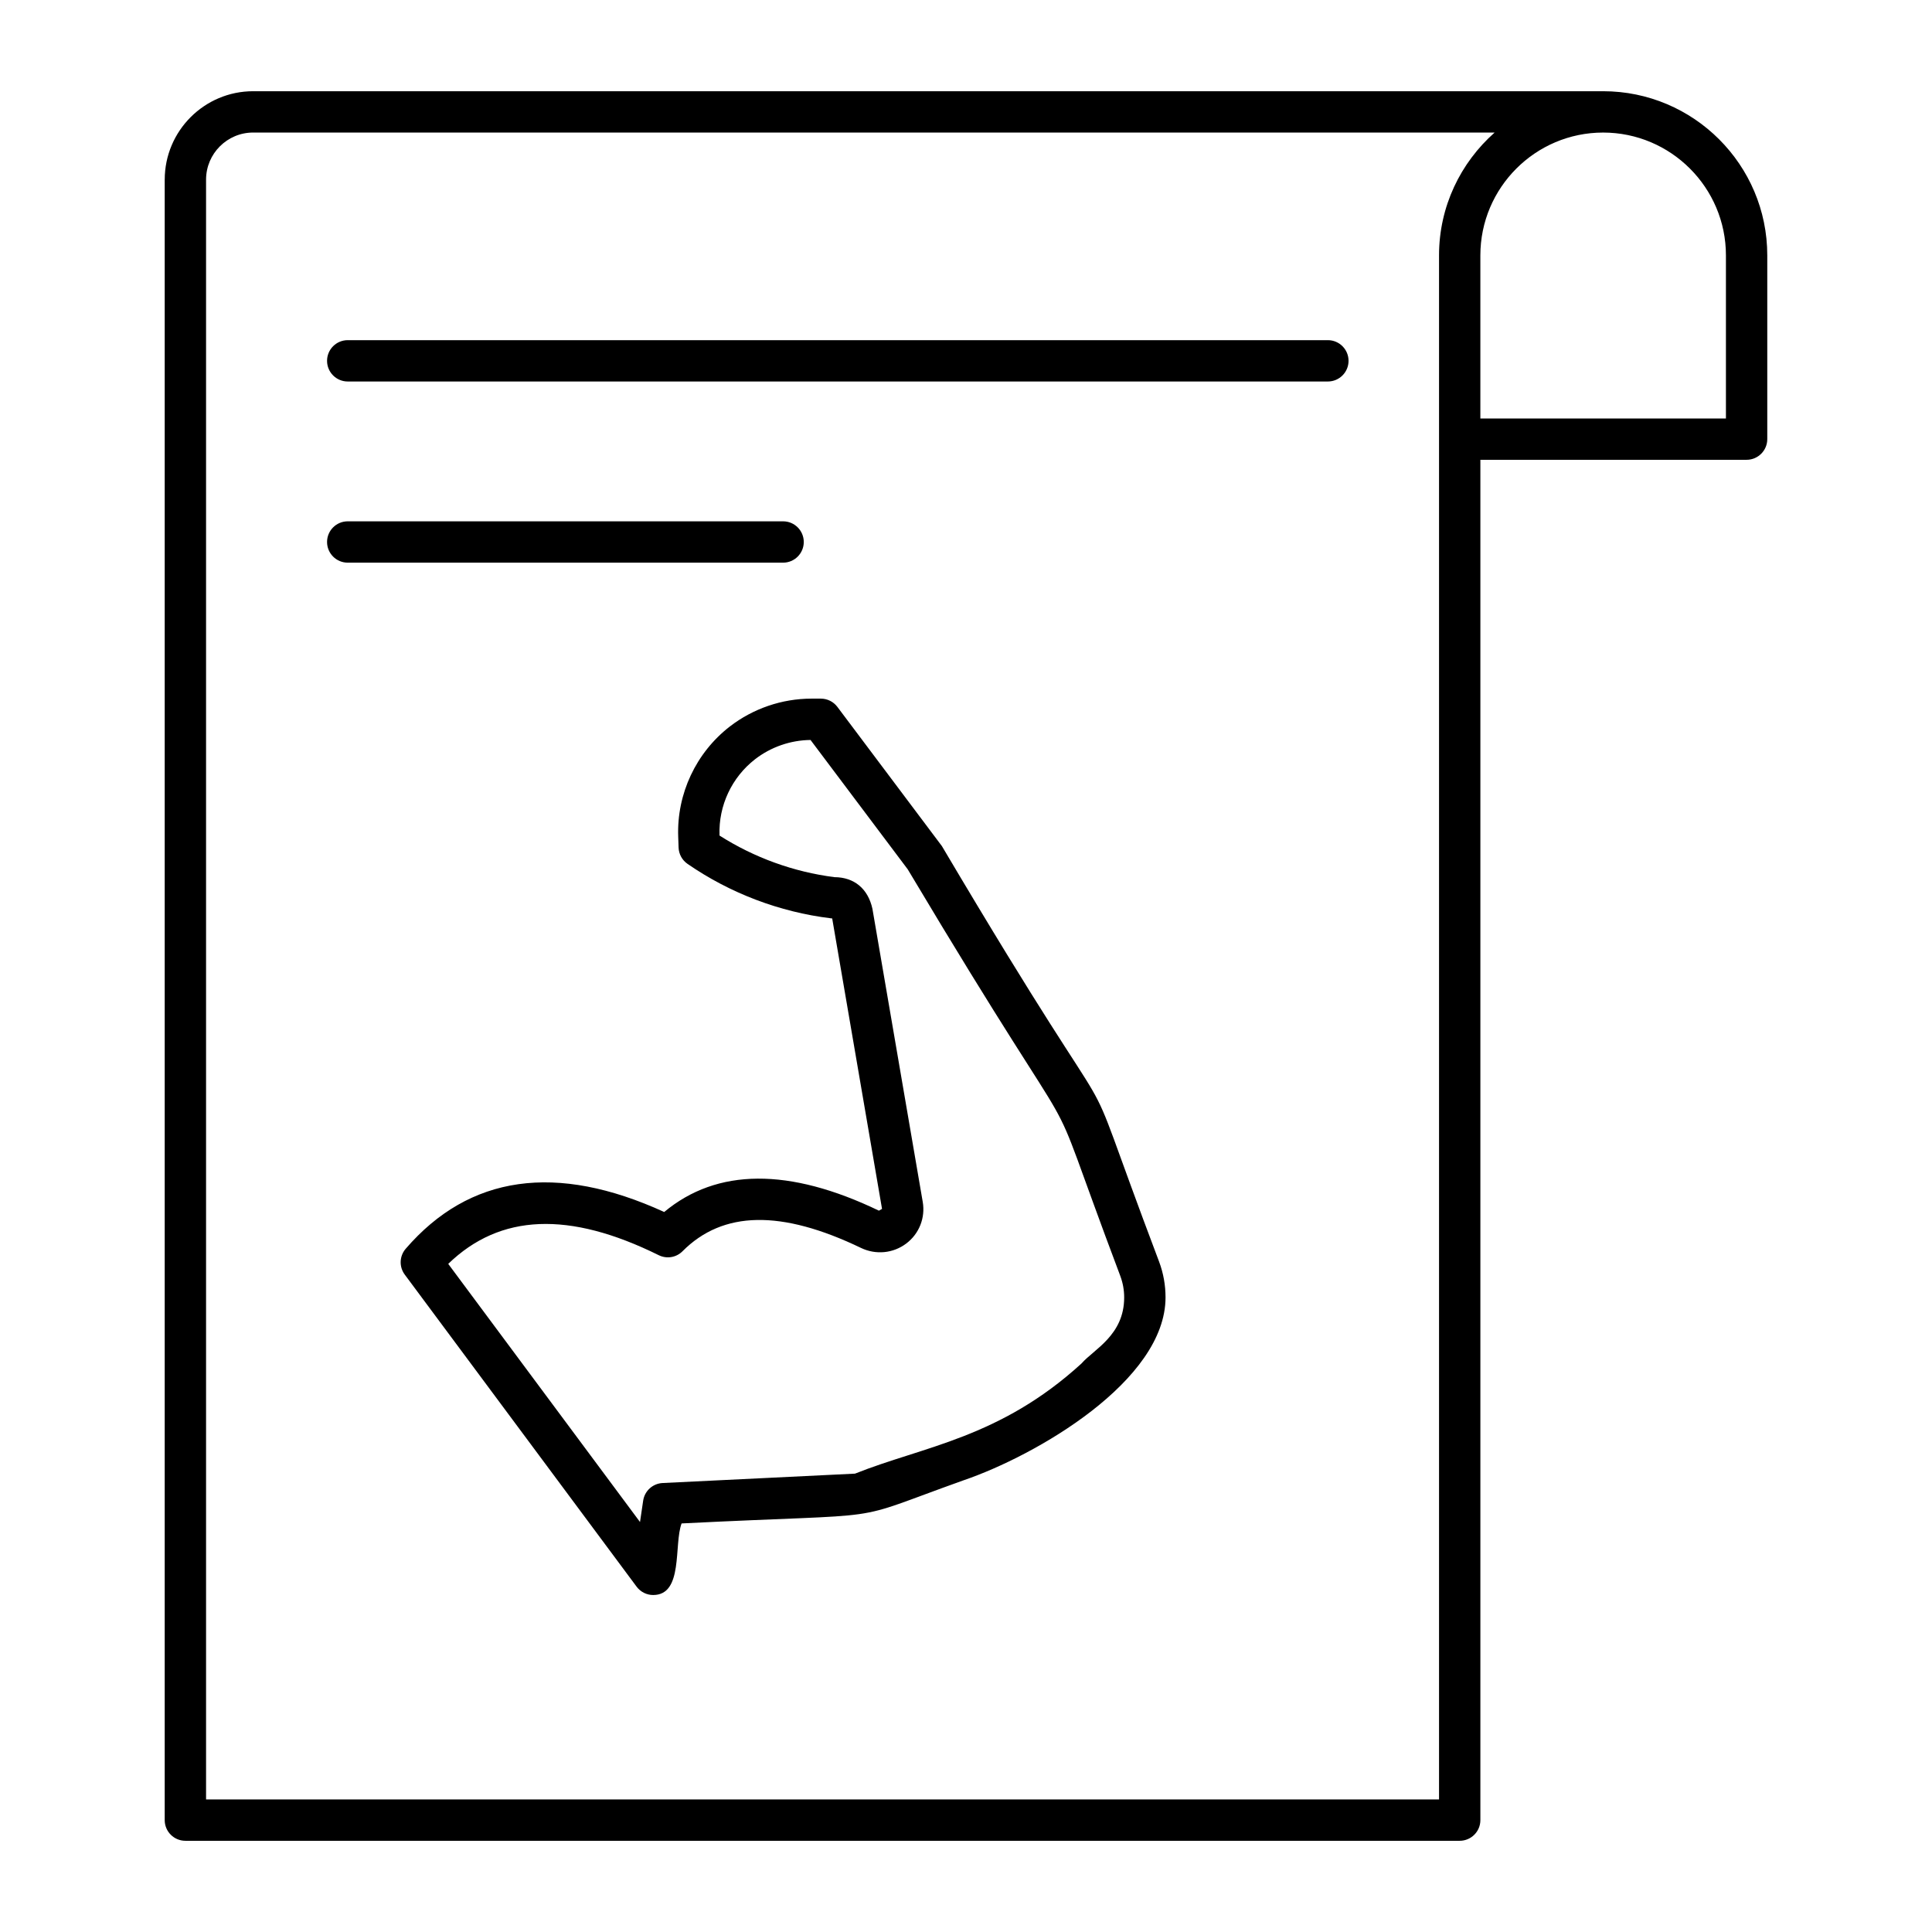
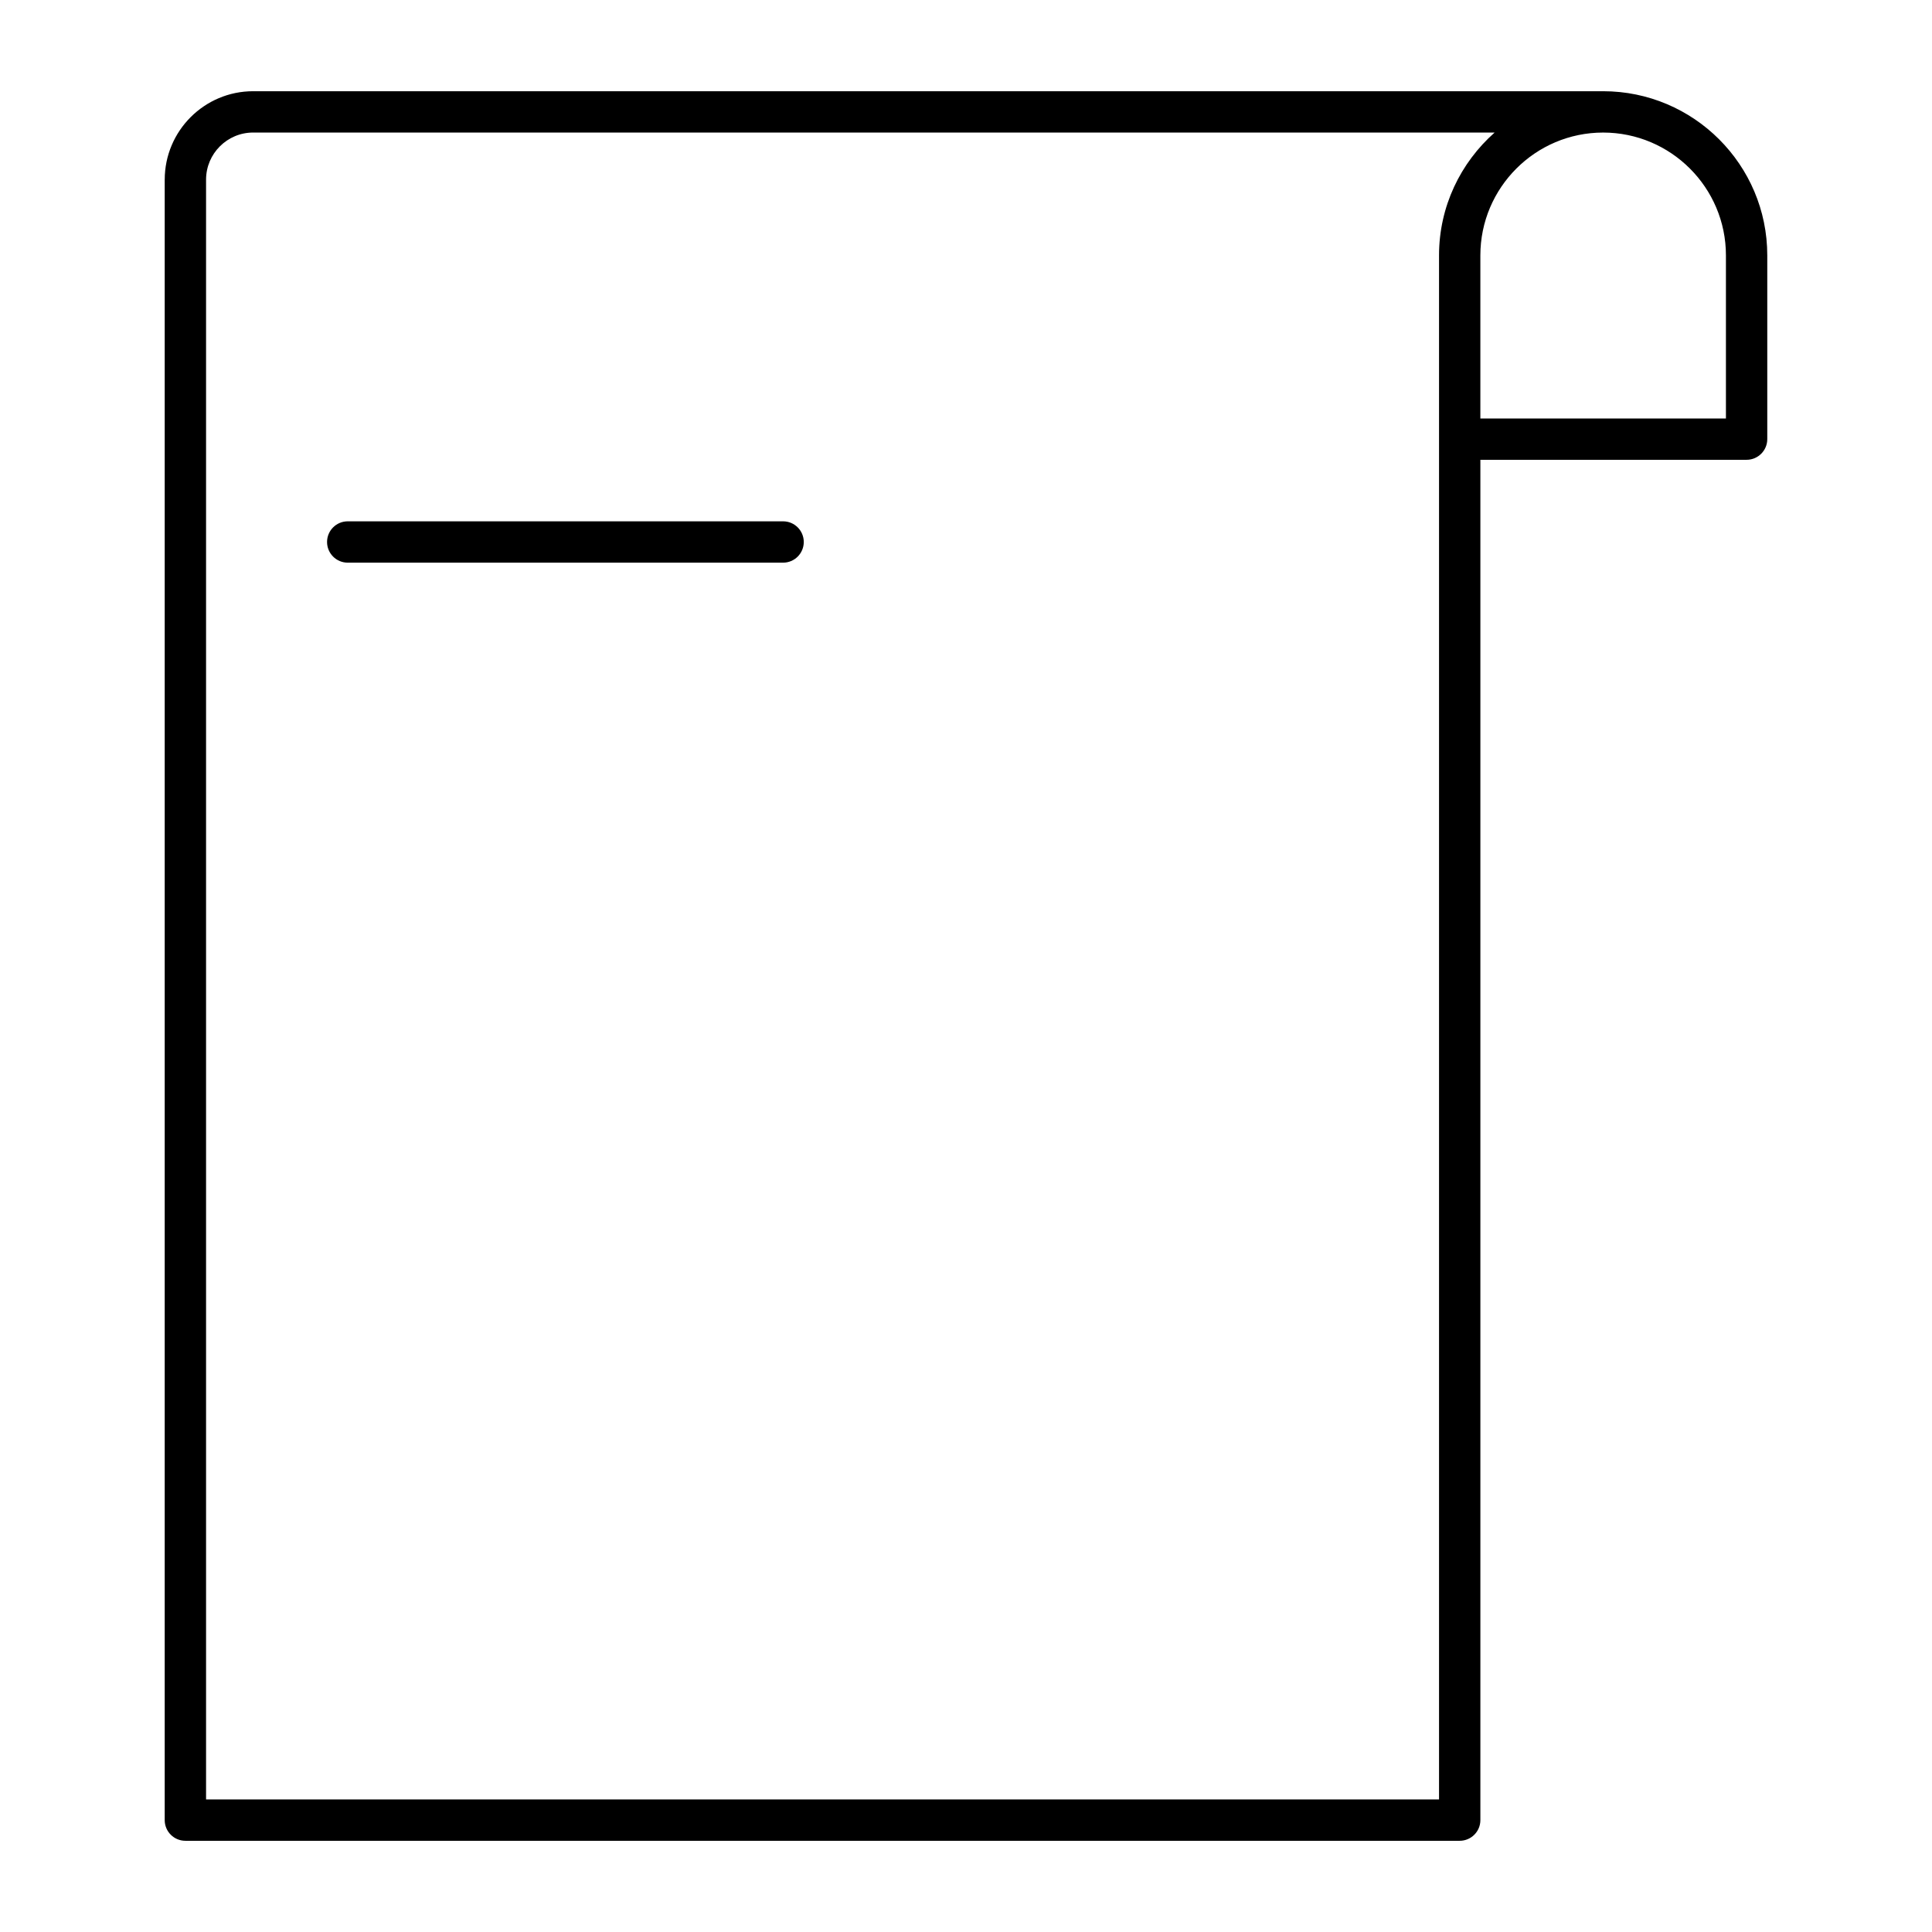
<svg xmlns="http://www.w3.org/2000/svg" fill="#000000" width="800px" height="800px" version="1.1" viewBox="144 144 512 512">
  <g>
-     <path d="m236.15 245.1h259.75c3.023 0 5.477-2.453 5.477-5.477 0-3.023-2.453-5.477-5.477-5.477h-259.75c-3.023 0-5.477 2.453-5.477 5.477 0 3.023 2.453 5.477 5.477 5.477z" />
    <path d="m236.15 293.11h115.38c3.023 0 5.477-2.453 5.477-5.477 0-3.023-2.453-5.477-5.477-5.477h-115.38c-3.023 0-5.477 2.453-5.477 5.477 0 3.023 2.453 5.477 5.477 5.477z" />
    <path d="m187.65 191.61v434.74c0 3.023 2.453 5.477 5.477 5.477h337.71c3.023 0 5.477-2.453 5.477-5.477v-360.5h70.555c3.023 0 5.477-2.453 5.477-5.477v-48.703c0-23.988-19.508-43.496-43.496-43.496h-357.77c-12.914 0-23.426 10.512-23.426 23.434zm413.74 20.062v43.227h-65.078v-43.227c0-17.949 14.598-32.543 32.535-32.543 17.949 0 32.543 14.598 32.543 32.543zm-61.301-32.543c-9.012 7.973-14.73 19.59-14.73 32.543v409.2h-326.75v-429.27c0-6.883 5.598-12.477 12.473-12.477z" />
-     <path d="m393.61 368.22-27.695-36.887c-1.035-1.375-2.652-2.188-4.379-2.188h-2.504c-7.785 0-15.465 2.625-21.641 7.402-8.949 6.938-14.055 17.832-13.66 29.137l0.102 2.93c0.062 1.734 0.941 3.336 2.367 4.32 11.266 7.785 24.402 12.77 37.969 14.426 0.094 0.016 0.227 0.02 0.371 0.035l13.207 76.973c-0.73 0.414-1.559 0.887-0.828 0.469-23.781-11.438-42.902-11.301-56.895 0.355-28.602-13.07-51.641-9.82-68.516 9.754-1.668 1.941-1.777 4.777-0.242 6.84l61.441 82.699c1.047 1.41 2.688 2.211 4.391 2.211 8.074 0 5.43-13.348 7.531-18.969 58.242-2.926 42.324 0.145 74.664-11.41 19.238-6.551 53.586-26.359 53.586-48.496 0-3.238-0.57-6.418-1.695-9.434-25.559-67.555-2.5-17.094-57.574-110.17zm37.008 137.11c-21.676 19.801-41.883 21.945-60.039 29.199l-50.977 2.488c-2.617 0.129-4.769 2.082-5.156 4.672l-0.836 5.66-50.824-68.41c13.742-13.32 32.051-14.039 55.781-2.305 2.117 1.047 4.656 0.629 6.309-1.043 10.711-10.762 26.184-11.031 47.289-0.883 3.957 1.902 8.555 1.441 12.008-1.168 3.414-2.574 5.086-6.797 4.363-11.023l-13.332-77.672c-1.164-5.328-4.82-8.363-10.062-8.391-10.797-1.375-21.27-5.168-30.461-11.023v-0.121c-0.277-7.801 3.246-15.316 9.418-20.102 4.191-3.246 9.406-5.055 14.703-5.106l25.762 34.285c52.855 88.598 32.531 44.648 56.344 107.8v0.016c0.672 1.797 1.012 3.695 1.012 5.625 0.008 10.016-8.027 13.75-11.301 17.496z" />
  </g>
</svg>